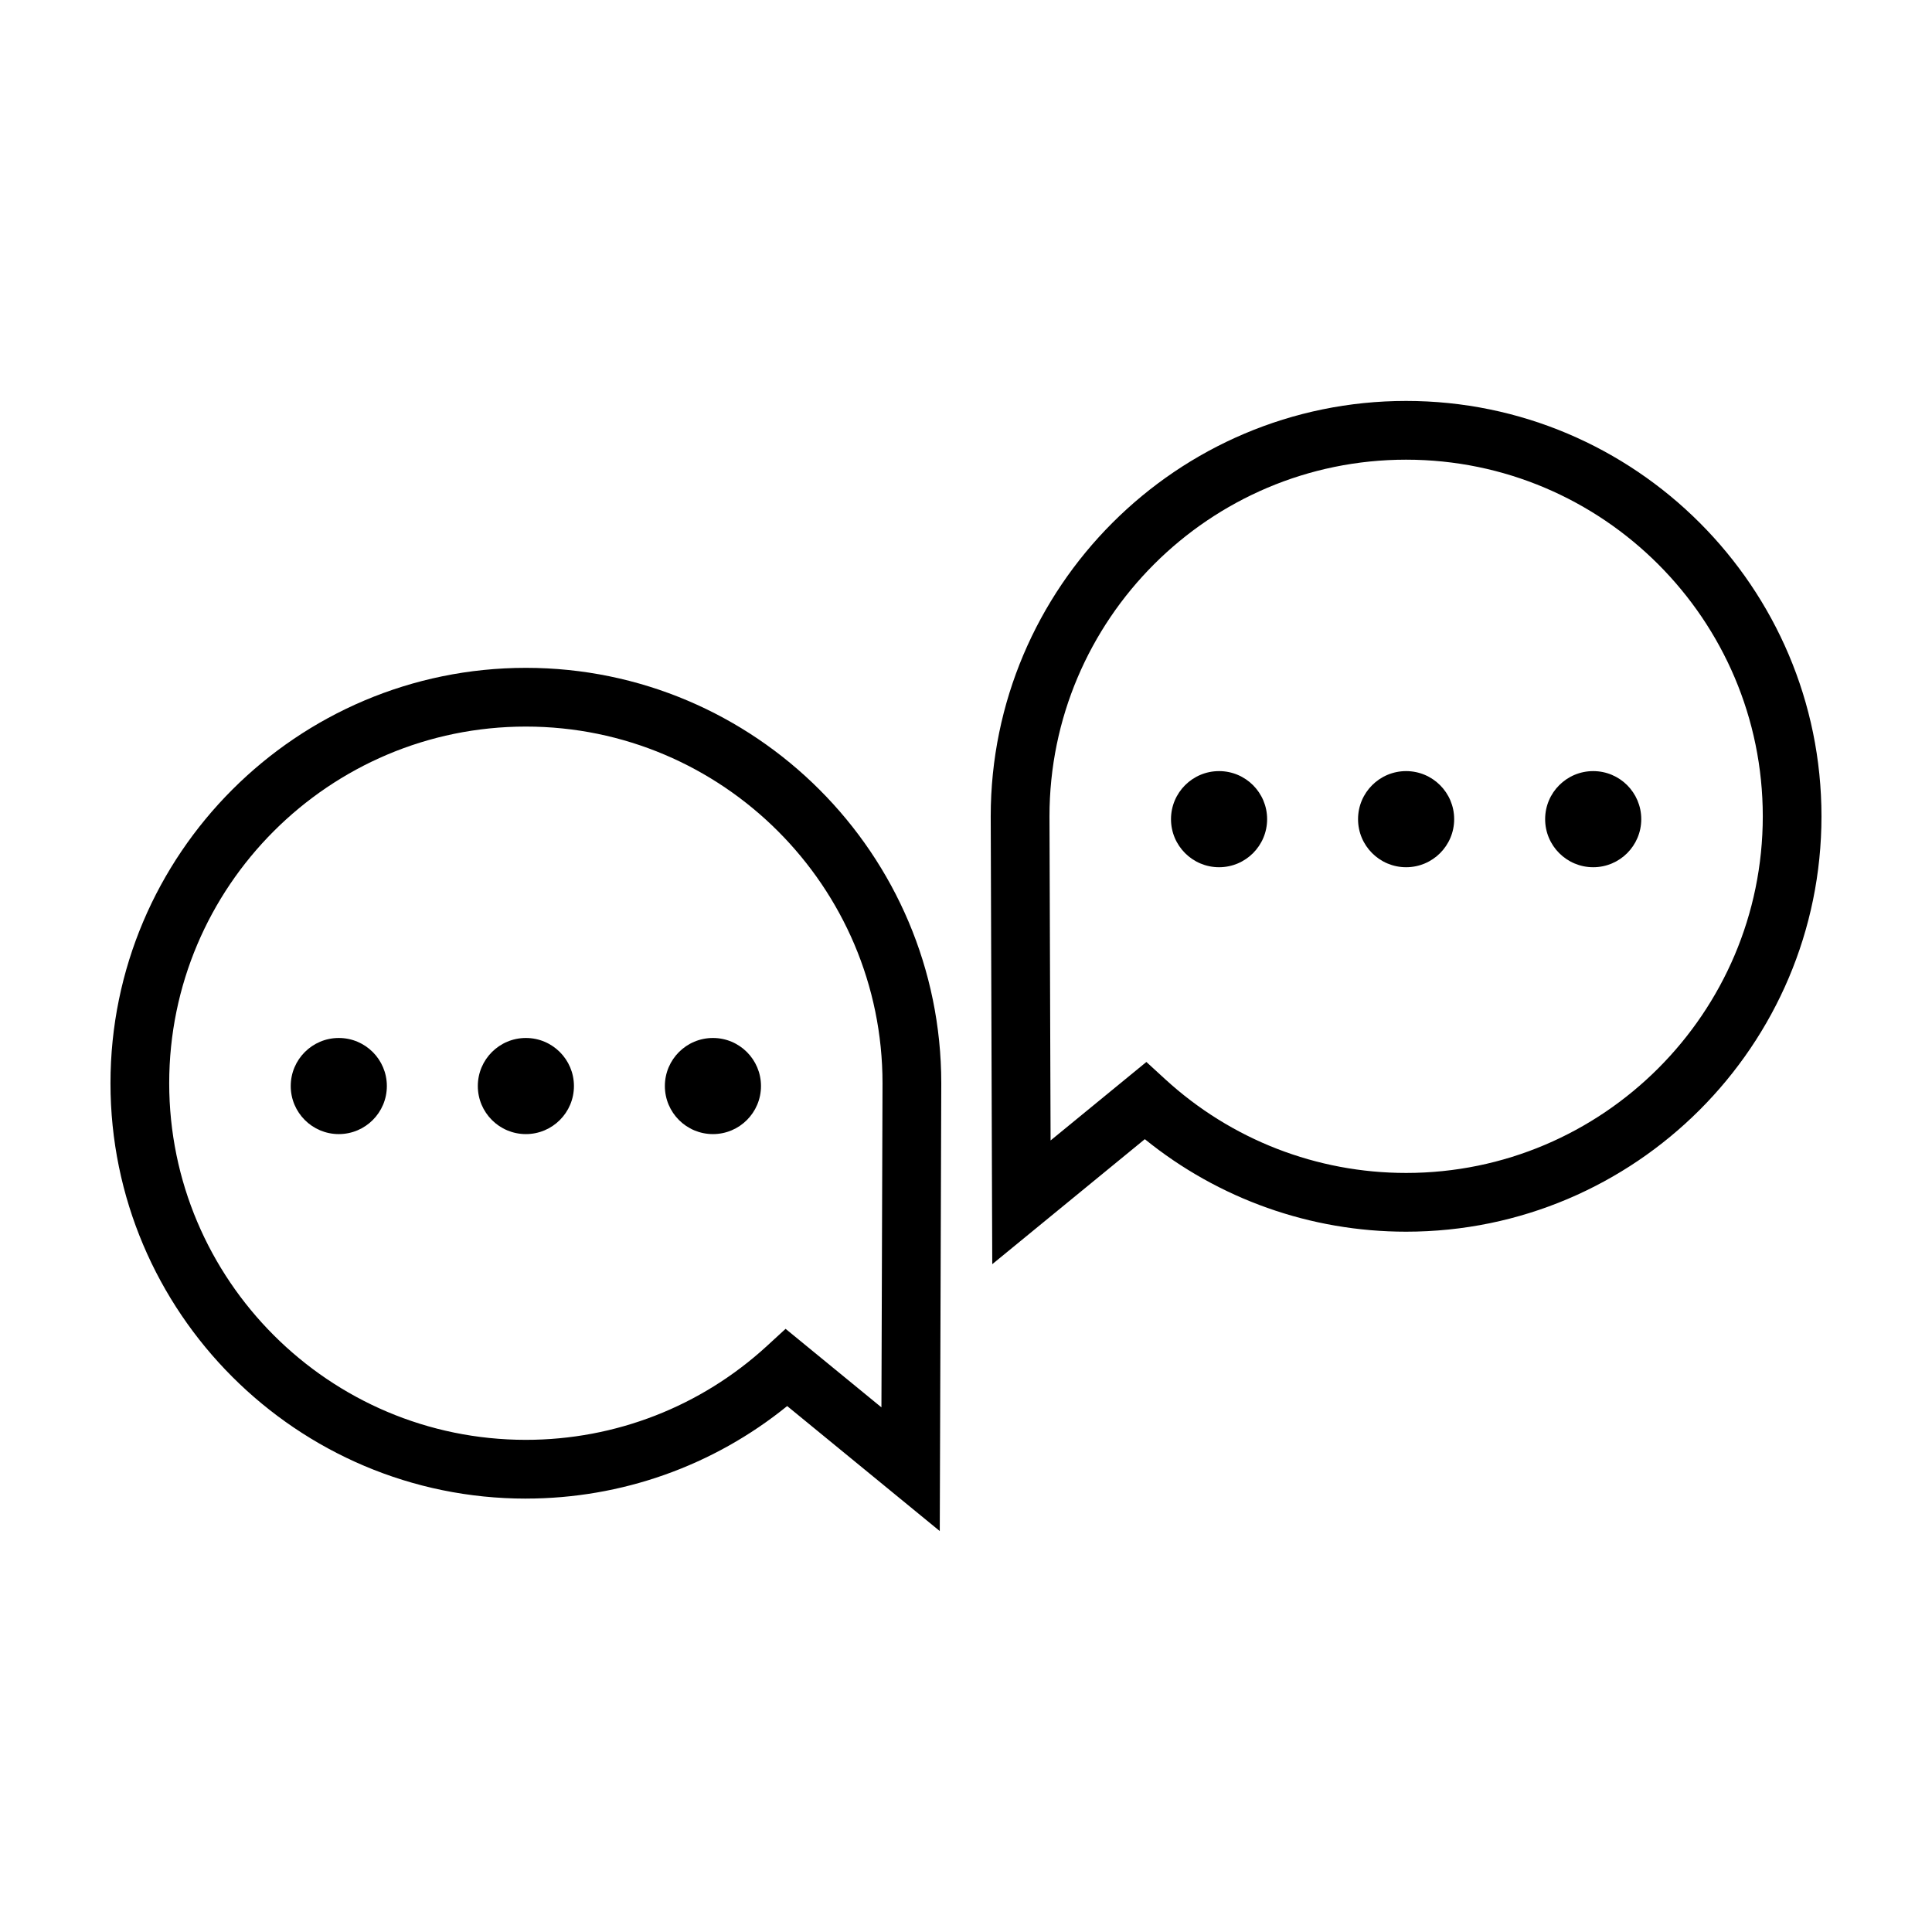
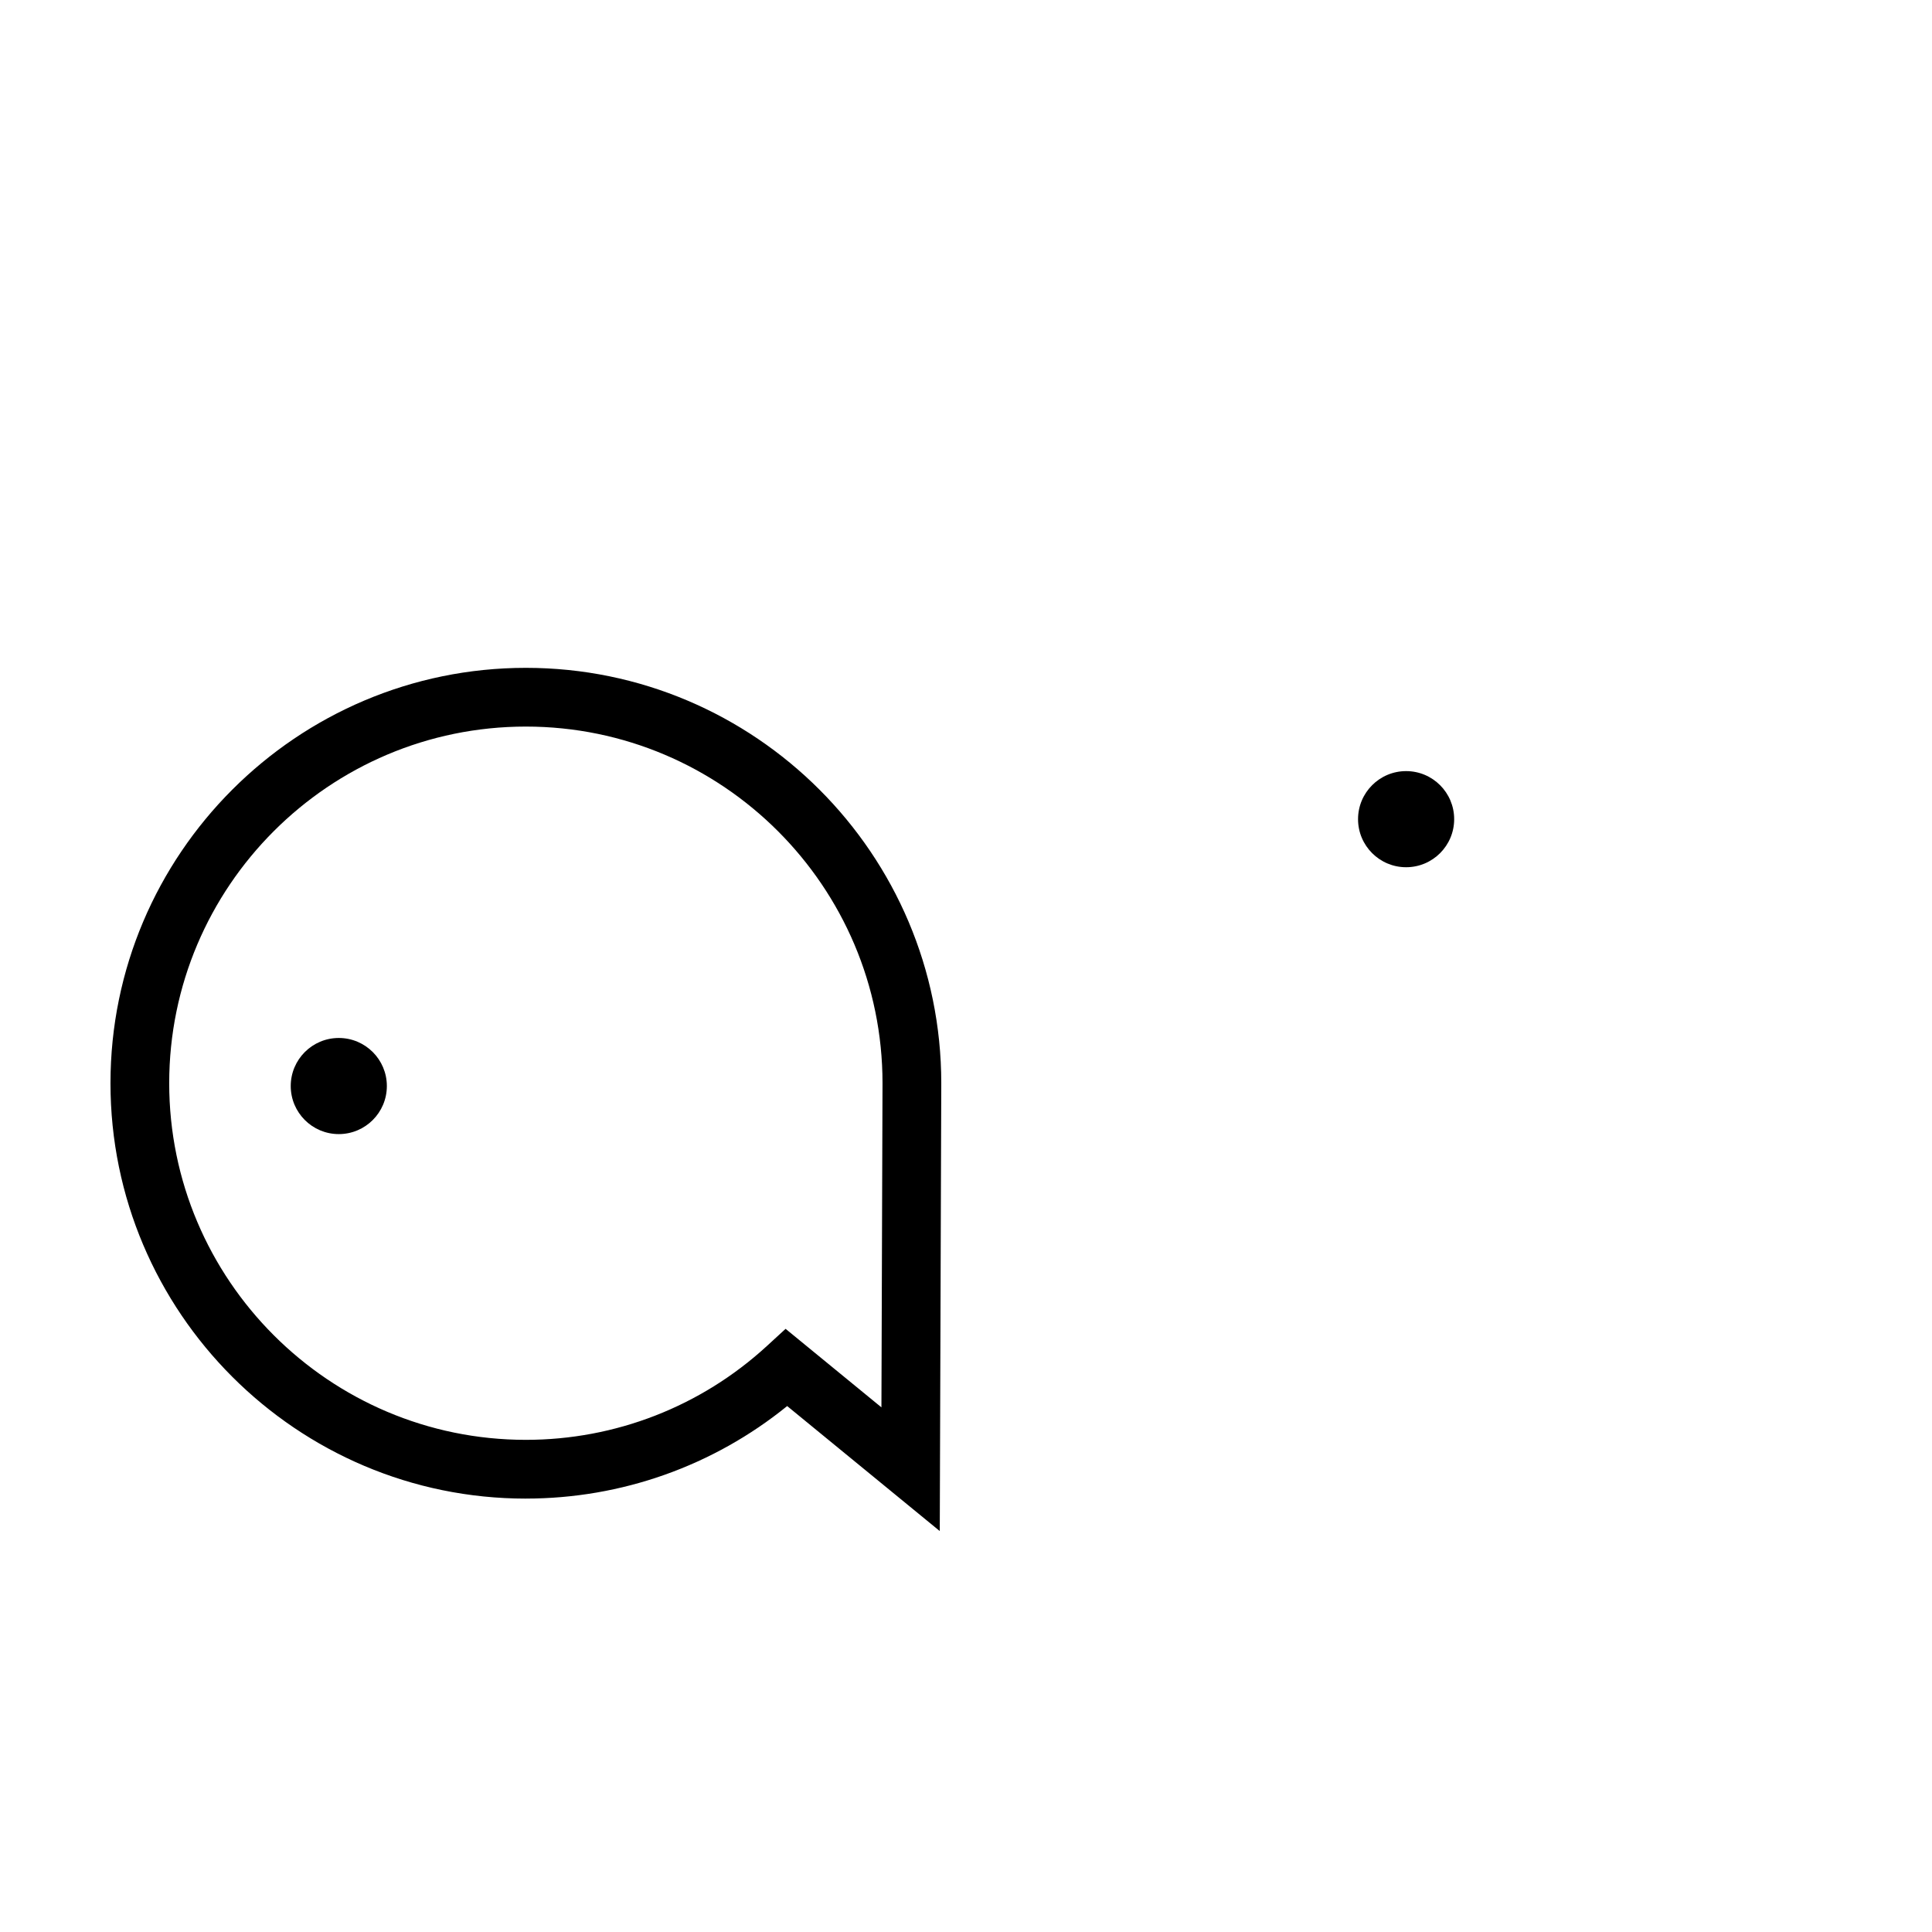
<svg xmlns="http://www.w3.org/2000/svg" fill="#000000" width="800px" height="800px" version="1.1" viewBox="144 144 512 512">
  <g>
-     <path d="m406.96 479.02 40.43-33.129c19.566 15.855 43.902 24.52 69.25 24.52 60.688 0 110.07-49.379 110.07-110.08 0-60.695-49.383-110.08-110.08-110.08-60.695 0-110.08 49.379-110.08 110.08 0 2.695 0.348 102.32 0.348 102.32zm109.68-213.2c52.113 0 94.516 42.402 94.516 94.508 0 52.113-42.402 94.516-94.516 94.516-23.703 0-46.391-8.828-63.863-24.852l-4.973-4.559-25.387 20.801c-0.098-28.379-0.293-83.898-0.293-85.906 0-52.105 42.398-94.508 94.516-94.508z" />
    <path d="m283.36 541.14c25.352 0 49.688-8.66 69.25-24.52l40.438 33.129 0.055-16.363s0.344-99.629 0.344-102.32c0-60.695-49.383-110.08-110.08-110.08-60.699 0-110.09 49.379-110.09 110.08 0 60.695 49.383 110.08 110.08 110.08zm0-204.59c52.113 0 94.516 42.402 94.516 94.508 0 2.004-0.188 57.523-0.289 85.906l-25.398-20.809-4.973 4.566c-17.469 16.027-40.148 24.852-63.859 24.852-52.113 0-94.516-42.402-94.516-94.516 0.004-52.105 42.402-94.508 94.52-94.508z" />
-     <path d="m345.67 431.81c0 7.035-5.703 12.738-12.734 12.738-7.035 0-12.738-5.703-12.738-12.738 0-7.031 5.703-12.734 12.738-12.734 7.031 0 12.734 5.703 12.734 12.734" />
-     <path d="m296.1 431.81c0 7.035-5.703 12.738-12.734 12.738-7.035 0-12.738-5.703-12.738-12.738 0-7.031 5.703-12.734 12.738-12.734 7.031 0 12.734 5.703 12.734 12.734" />
    <path d="m246.52 431.81c0 7.035-5.703 12.738-12.738 12.738-7.031 0-12.734-5.703-12.734-12.738 0-7.031 5.703-12.734 12.734-12.734 7.035 0 12.738 5.703 12.738 12.734" />
-     <path d="m479.8 361.09c0 7.031-5.703 12.734-12.734 12.734-7.035 0-12.738-5.703-12.738-12.734 0-7.035 5.703-12.738 12.738-12.738 7.031 0 12.734 5.703 12.734 12.738" />
    <path d="m529.37 361.09c0 7.031-5.703 12.734-12.734 12.734-7.035 0-12.738-5.703-12.738-12.734 0-7.035 5.703-12.738 12.738-12.738 7.031 0 12.734 5.703 12.734 12.738" />
-     <path d="m578.95 361.09c0 7.031-5.699 12.734-12.734 12.734-7.035 0-12.738-5.703-12.738-12.734 0-7.035 5.703-12.738 12.738-12.738 7.035 0 12.734 5.703 12.734 12.738" />
  </g>
</svg>